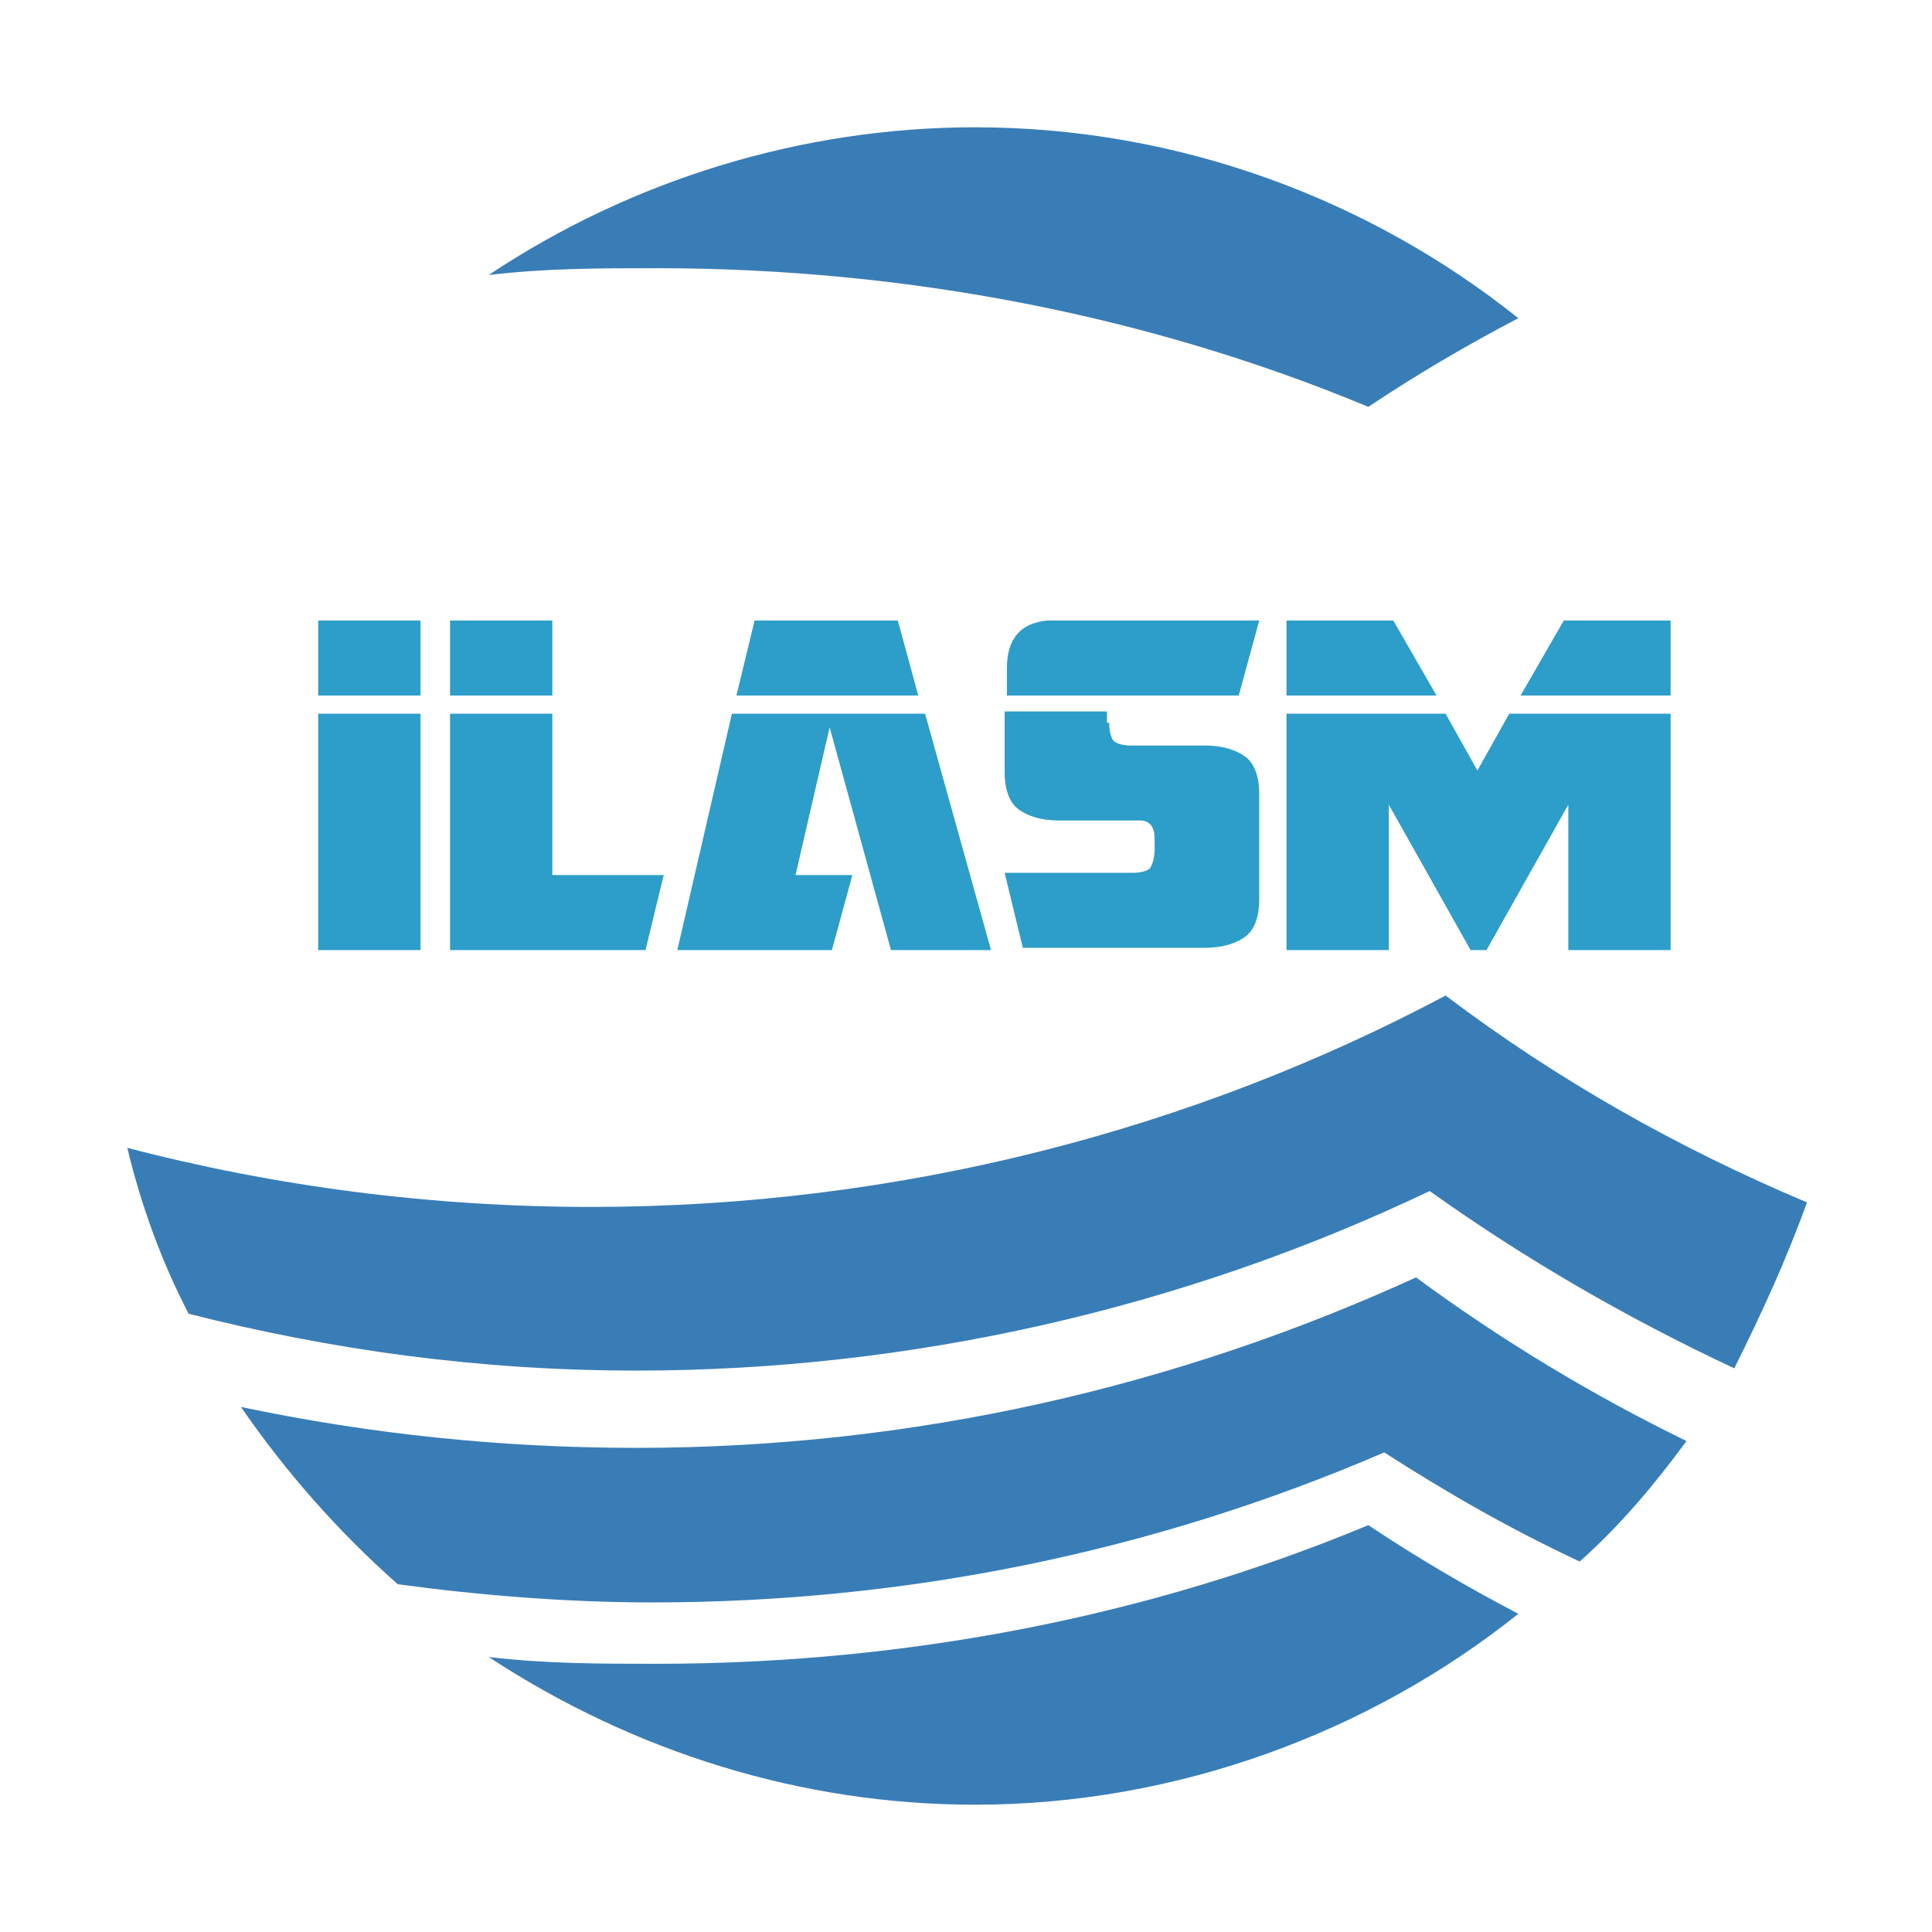
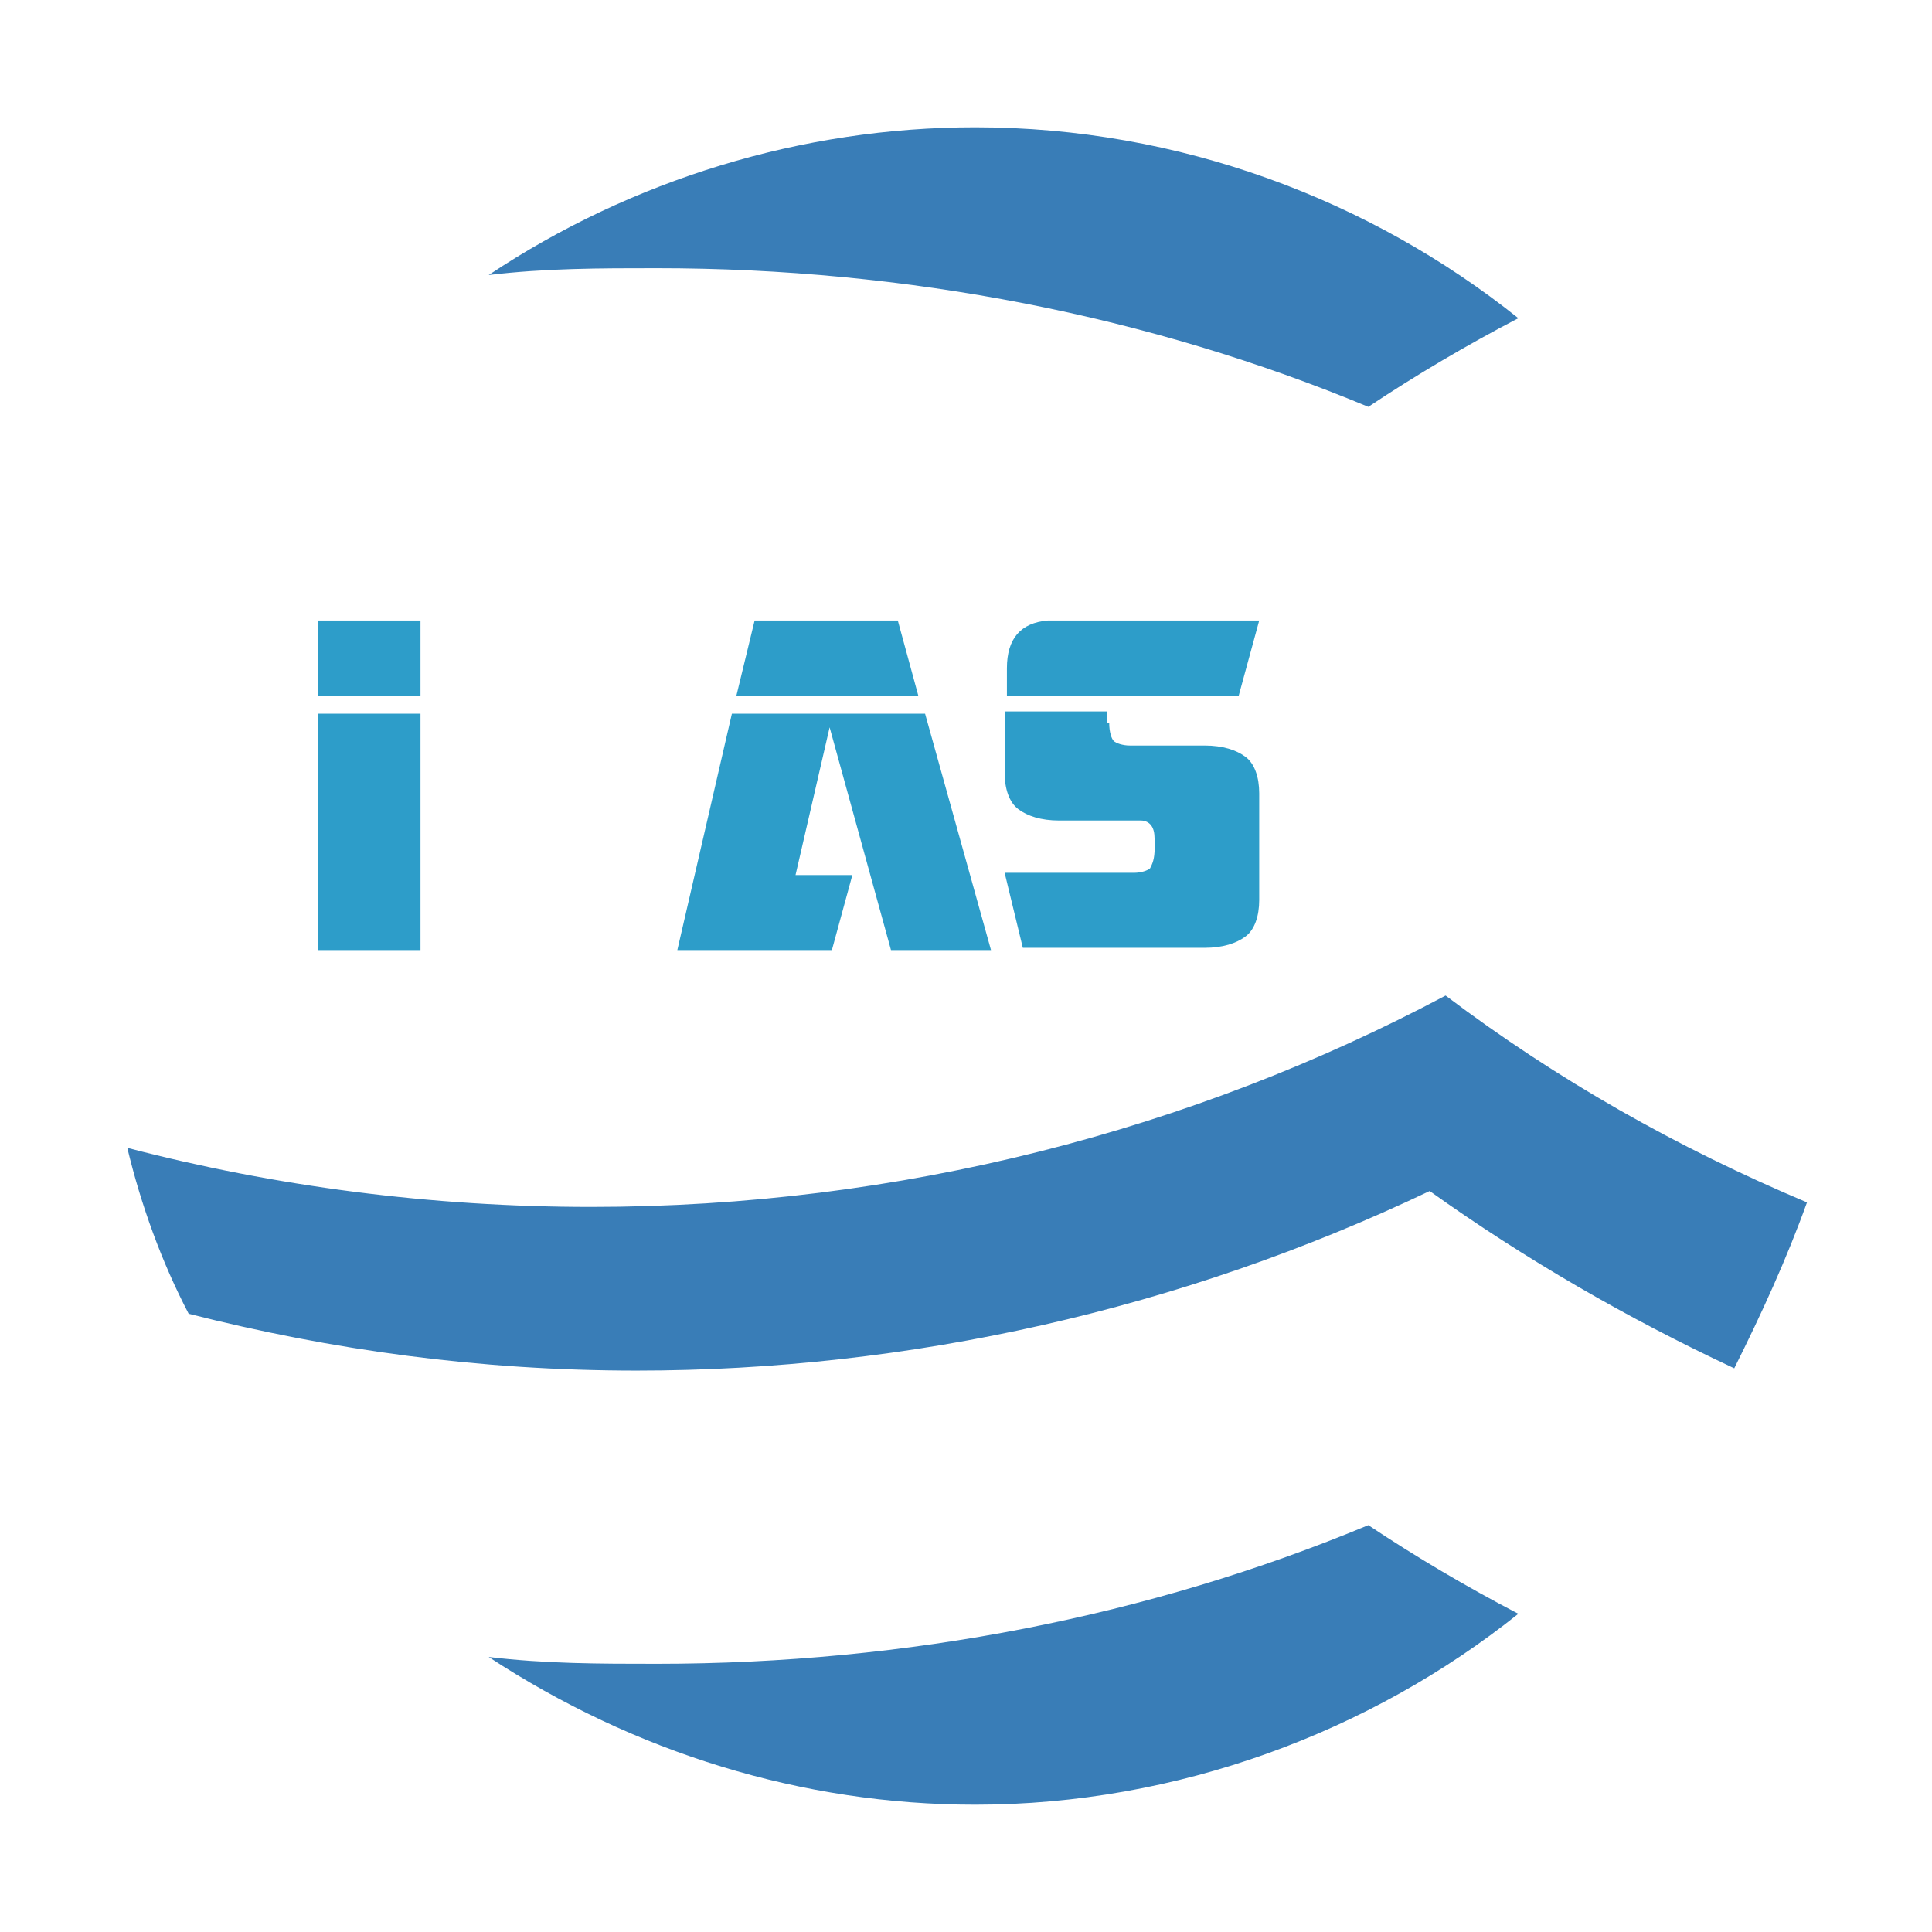
<svg xmlns="http://www.w3.org/2000/svg" version="1.1" id="Layer_1" x="0px" y="0px" viewBox="0 0 85 85" style="enable-background:new 0 0 85 85;" xml:space="preserve">
  <style type="text/css">
	.st0{fill:#397DB7;}
	.st1{fill:#2D9DC9;}
</style>
-   <path class="st0" d="M74.2,63.4c-1.4,1.9-2.9,3.7-4.7,5.3c-3-1.4-5.8-3-8.6-4.8c-10.2,4.4-21.1,6.6-32.2,6.6  c-3.7,0-7.5-0.3-11.2-0.8c-2.6-2.3-4.9-4.9-6.9-7.8c5.7,1.2,11.5,1.8,17.4,1.8c12.2,0,23.8-2.7,34.3-7.5  C66.1,59,70.1,61.4,74.2,63.4z" />
  <path class="st0" d="M79.5,52.9c-0.9,2.5-2,4.9-3.2,7.3c-4.7-2.2-9.2-4.8-13.4-7.8C52,57.6,40,60.3,28,60.3  c-6.9,0-13.4-0.9-19.7-2.5c-1.2-2.3-2.1-4.8-2.7-7.3c6.5,1.7,13.4,2.6,20.4,2.6c13.6,0,26.5-3.4,37.6-9.3  C68.5,47.5,73.8,50.5,79.5,52.9L79.5,52.9z M66.8,71c-2.3-1.2-4.5-2.5-6.6-3.9c-9.6,4-20.3,6.1-31.3,6.1c-2.5,0-4.9,0-7.4-0.3  c6.4,4.2,13.8,6.5,21.4,6.5C51.8,79.4,60.3,76.2,66.8,71L66.8,71z" />
  <path class="st0" d="M66.8,14c-6.5-5.2-14.9-8.4-23.9-8.4c-7.6,0-15.1,2.3-21.4,6.5c2.5-0.3,4.9-0.3,7.4-0.3c11,0,21.7,2.1,31.3,6.1  C62.3,16.5,64.5,15.2,66.8,14L66.8,14z" />
  <g>
    <path class="st1" d="M18.5,27.3v3.3H14v-3.3H18.5z M18.5,41.8H14V31.4h4.5V41.8z" />
-     <path class="st1" d="M24.3,27.3v3.3h-4.5v-3.3H24.3z M28.4,41.8h-8.6V31.4h4.5v7.1h4.9L28.4,41.8z" />
    <path class="st1" d="M40.7,31.4l2.9,10.4h-4.4L36.5,32L35,38.5h2.5l-0.9,3.3h-6.8l2.4-10.4H40.7z M39.5,27.3l0.9,3.3h-8l0.8-3.3   H39.5z" />
    <path class="st1" d="M48.8,31.8c0,0.4,0.1,0.7,0.2,0.8c0.1,0.1,0.4,0.2,0.7,0.2h3.3c0.8,0,1.4,0.2,1.8,0.5c0.4,0.3,0.6,0.9,0.6,1.6   v4.7c0,0.7-0.2,1.3-0.6,1.6c-0.4,0.3-1,0.5-1.8,0.5H45l-0.8-3.3h5.7c0.3,0,0.6-0.1,0.7-0.2c0.1-0.2,0.2-0.4,0.2-0.9v-0.1   c0-0.4,0-0.6-0.1-0.8c-0.1-0.2-0.3-0.3-0.5-0.3h-3.6c-0.8,0-1.4-0.2-1.8-0.5c-0.4-0.3-0.6-0.9-0.6-1.6v-2.7h4.5V31.8z M44.3,29.4   c0-1.3,0.6-2,1.8-2.1h9.3l-0.9,3.3H44.3V29.4z" />
-     <path class="st1" d="M56.6,30.6v-3.3h4.7l1.9,3.3H56.6z M65.4,41.8h-0.7l-3.6-6.4v6.4h-4.5V31.4h7l1.4,2.5l1.4-2.5h7.1v10.4H69   v-6.4L65.4,41.8z M66.9,30.6l1.9-3.3h4.7v3.3H66.9z" />
  </g>
</svg>